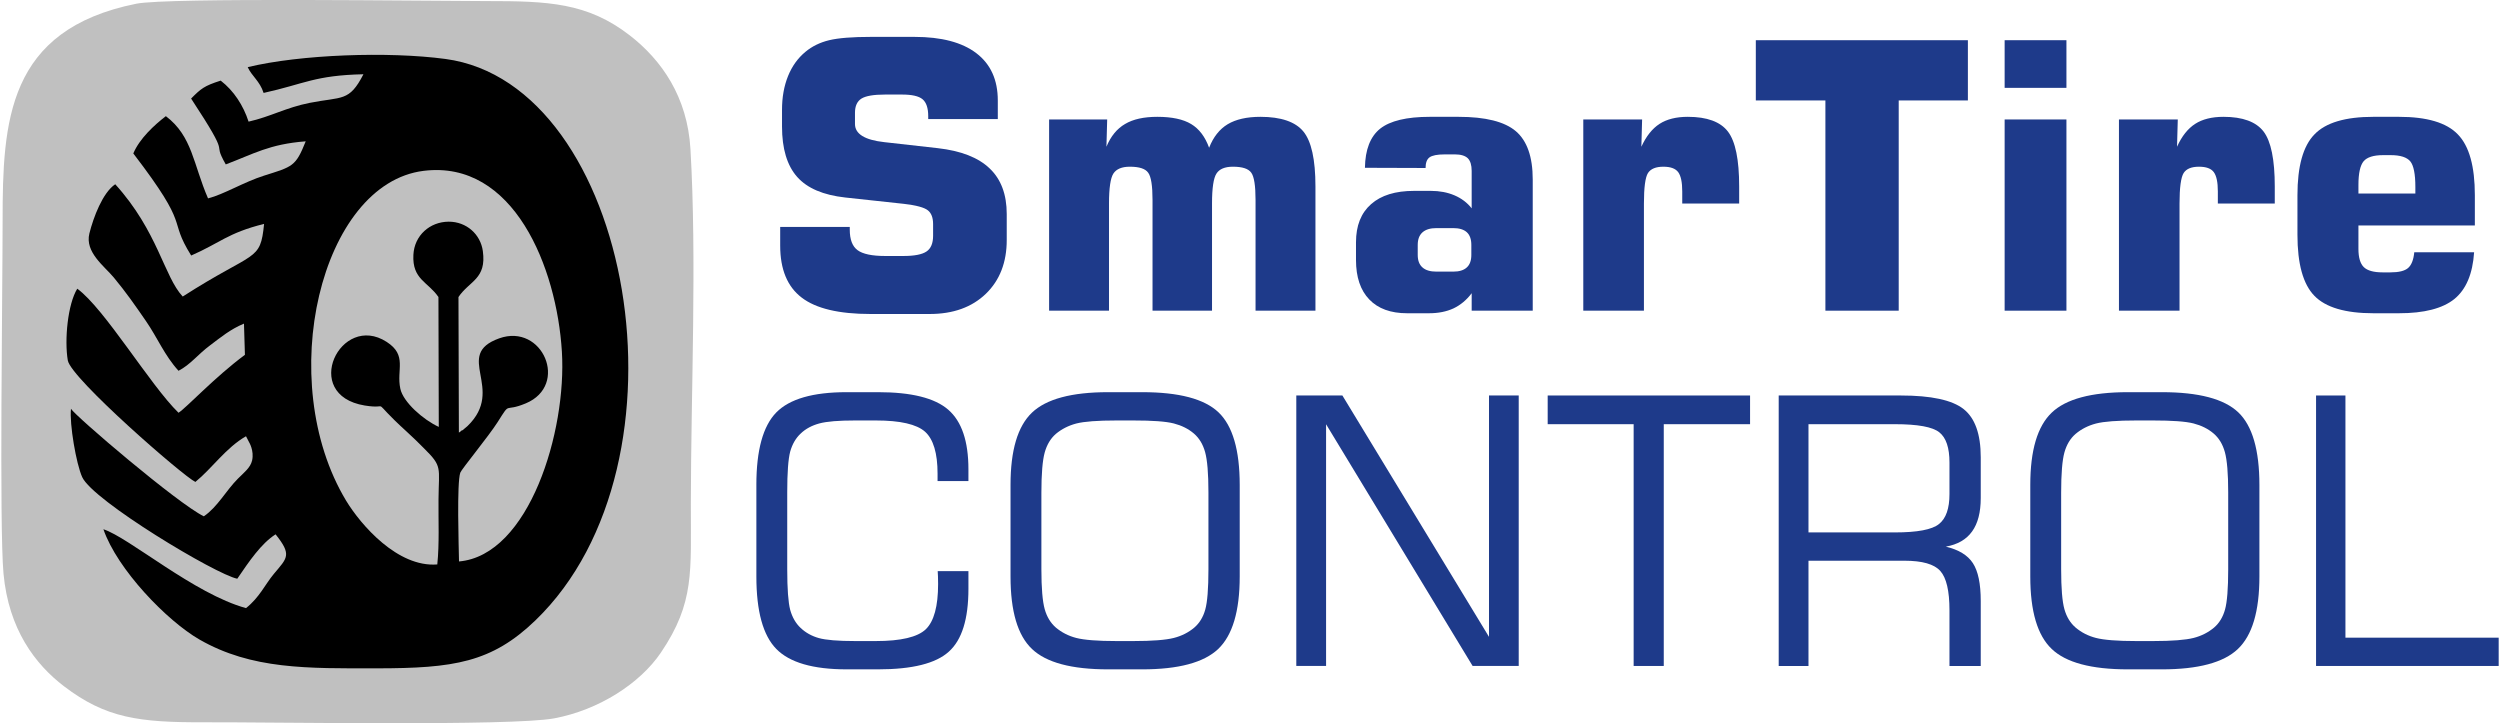
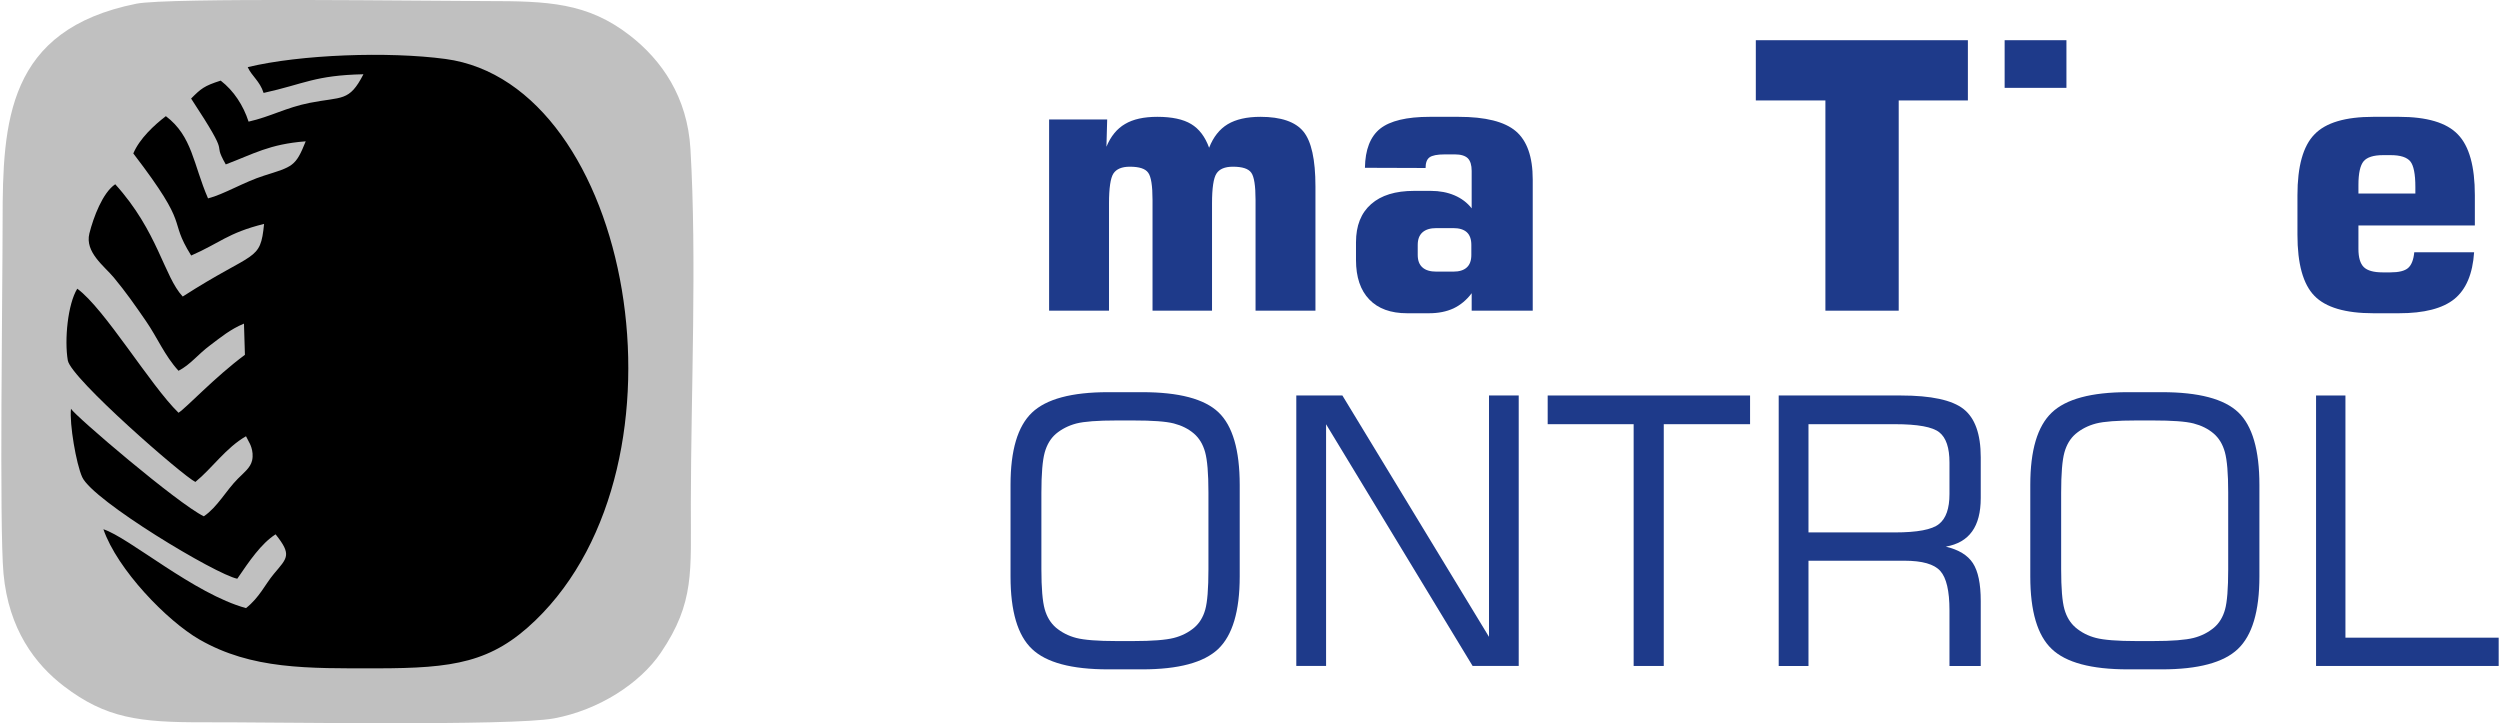
<svg xmlns="http://www.w3.org/2000/svg" xml:space="preserve" width="1877px" height="543px" version="1.1" style="shape-rendering:geometricPrecision; text-rendering:geometricPrecision; image-rendering:optimizeQuality; fill-rule:evenodd; clip-rule:evenodd" viewBox="0 0 368.96 106.85">
  <defs>
    <style type="text/css">
   
    .fil1 {fill:black}
    .fil0 {fill:silver}
    .fil2 {fill:#1E3A8A;fill-rule:nonzero}
   
  </style>
  </defs>
  <g id="Capa_x0020_1">
    <path class="fil0" d="M19.94 0.55c-19.09,3.84 -19.75,17.37 -19.75,32.09 0,9.88 -0.5,45.16 0.13,52.08 0.76,8.28 4.7,13.43 8.94,16.67 6.18,4.71 11.06,5.35 20.71,5.32 9.35,-0.04 45.42,0.6 51.71,-0.58 6.59,-1.23 12.69,-5.16 15.77,-9.72 5.01,-7.42 4.4,-11.98 4.42,-21.99 0.02,-16.64 0.9,-36.11 -0.06,-52.42 -0.45,-7.67 -4.25,-13.12 -8.96,-16.77 -6.27,-4.86 -12.11,-5.07 -21.12,-5.07 -8.1,0 -47.09,-0.56 -51.79,0.39z" />
    <path class="fil1" d="M36.4 9.92c0.61,1.34 1.78,2.04 2.35,3.81 6.07,-1.34 7.53,-2.6 14.75,-2.76 -2.12,4.12 -3.13,3.27 -7.96,4.23 -3.51,0.7 -5.76,2.04 -9.01,2.77 -0.78,-2.4 -2.18,-4.56 -4.12,-6.06 -2.46,0.78 -2.93,1.2 -4.37,2.65 6.34,9.65 2.83,5.7 5.12,9.73 4.12,-1.55 6.43,-3 11.81,-3.41 -1.49,3.73 -1.9,3.72 -6.16,5.07 -2.97,0.94 -5.96,2.78 -8.27,3.36 -2.2,-5.06 -2.3,-9.17 -6.23,-12.15 -1.71,1.31 -3.89,3.32 -4.81,5.51 8.7,11.35 4.97,9.34 8.55,15.08 4.17,-1.81 5.42,-3.35 10.77,-4.67 -0.56,5.69 -1.29,3.84 -12.02,10.73 -2.77,-2.96 -3.65,-9.61 -9.97,-16.59 -1.87,1.26 -3.22,4.89 -3.82,7.27 -0.69,2.77 2.22,4.84 3.6,6.5 1.86,2.25 3.13,4.08 4.77,6.46 1.68,2.43 2.73,5.06 4.8,7.33 1.79,-0.93 2.82,-2.39 4.66,-3.76 1.59,-1.19 2.97,-2.36 5.01,-3.21l0.14 4.61c-4.48,3.32 -8.63,7.81 -9.81,8.56 -4.17,-4.05 -10.89,-15.35 -14.96,-18.33 -1.41,2.29 -1.91,7.56 -1.4,10.59 0.44,2.65 17.12,17.17 18.85,17.96 2.46,-2 4.52,-5.06 7.48,-6.75l0.45 0.87c0,0 0.78,1.26 0.45,2.71 -0.25,1.08 -1.19,1.77 -2.11,2.7 -1.77,1.78 -2.97,4.14 -5.02,5.55 -3.89,-1.9 -19.04,-14.85 -19.63,-15.89 -0.24,2.23 0.77,8.14 1.66,10.1 1.58,3.48 19.78,14.4 22.91,15.01 1.77,-2.59 3.52,-5.19 5.66,-6.56 2.46,3.07 1.71,3.49 -0.25,5.84 -1.31,1.57 -2.12,3.48 -4.12,5.06 -7.62,-2.07 -17.31,-10.45 -21.07,-11.65 2.06,5.96 9.4,13.53 14.17,16.28 7.73,4.45 15.98,4.28 26.23,4.27 11.36,-0.01 16.96,-0.85 23.43,-7.09 24.21,-23.35 14.26,-79.24 -13.29,-82.94 -8.41,-1.13 -21.47,-0.67 -29.22,1.21z" />
-     <path class="fil0" d="M64.41 83.39c0.32,-3.07 0.15,-6.47 0.18,-9.59 0.04,-4.81 0.62,-4.84 -2.15,-7.57 -0.94,-0.94 -1.52,-1.52 -2.54,-2.45 -5.87,-5.34 -2.04,-3.19 -6.21,-3.87 -9.52,-1.56 -3.58,-13.81 3.24,-9.4 3.1,2 1.41,4.1 2.02,6.92 0.42,1.98 3.39,4.59 5.68,5.64l-0.05 -19.19c-1.55,-2.26 -3.89,-2.59 -3.7,-6.23 0.14,-2.87 2.43,-4.88 5.2,-4.9 2.65,-0.01 4.72,1.87 5.06,4.34 0.57,4.15 -1.98,4.39 -3.6,6.79l0.06 20.03c0.24,-0.1 0.45,-0.43 0.51,-0.32l0.76 -0.64c5.72,-5.52 -2.19,-10.5 4.68,-12.96 6.42,-2.3 10.37,6.91 3.94,9.6 -3.38,1.41 -2.13,-0.44 -4.17,2.78 -1.3,2.05 -5.33,6.95 -5.51,7.46 -0.53,1.52 -0.23,10.82 -0.19,13.12 10.38,-0.91 15.92,-19.24 15.2,-30.99 -0.76,-12.49 -7.14,-28.36 -20.42,-26.72 -15.22,1.87 -22.14,31 -11.46,48.73 2.17,3.58 7.62,9.89 13.47,9.42z" />
    <g id="_2200521496592">
-       <path class="fil2" d="M115.07 33.53l10.28 0 0 0.4c0,1.45 0.38,2.46 1.15,3.03 0.77,0.57 2.13,0.86 4.08,0.86l2.68 0c1.63,0 2.77,-0.22 3.42,-0.66 0.65,-0.43 0.98,-1.21 0.98,-2.32l0 -1.74c0,-0.94 -0.26,-1.63 -0.78,-2.03 -0.51,-0.41 -1.69,-0.74 -3.51,-0.95l-8.69 -0.94c-3.24,-0.36 -5.61,-1.36 -7.1,-3.04 -1.49,-1.68 -2.24,-4.16 -2.24,-7.45l0 -2.47c0,-1.86 0.3,-3.52 0.89,-4.98 0.59,-1.46 1.45,-2.66 2.58,-3.59 0.96,-0.8 2.13,-1.38 3.5,-1.71 1.38,-0.33 3.44,-0.49 6.17,-0.49l6.42 0c3.99,0 7.04,0.8 9.15,2.41 2.12,1.62 3.17,3.94 3.17,6.99l0 2.74 -10.28 0 0 -0.43c0,-1.2 -0.28,-2.03 -0.84,-2.5 -0.57,-0.47 -1.58,-0.69 -3.05,-0.69l-2.47 0c-1.71,0 -2.87,0.2 -3.51,0.6 -0.63,0.4 -0.95,1.1 -0.95,2.08l0 1.67c0,1.46 1.43,2.36 4.32,2.68l0 0 7.91 0.89c3.43,0.39 5.98,1.38 7.66,2.99 1.69,1.6 2.53,3.85 2.53,6.75l0 3.83c0,3.31 -1.03,5.96 -3.09,7.95 -2.06,1.98 -4.82,2.98 -8.3,2.98l-8.73 0c-4.66,0 -8.06,-0.8 -10.17,-2.42 -2.12,-1.61 -3.18,-4.17 -3.18,-7.68l0 -2.76z" />
      <path id="_1" class="fil2" d="M154.8 45.9l0 -28.25 8.58 0 -0.11 4.03c0.64,-1.55 1.56,-2.67 2.75,-3.36 1.19,-0.71 2.78,-1.06 4.77,-1.06 2.16,0 3.83,0.36 5,1.07 1.17,0.7 2.06,1.87 2.65,3.5 0.62,-1.59 1.54,-2.75 2.75,-3.48 1.21,-0.72 2.82,-1.09 4.83,-1.09 3.04,0 5.16,0.73 6.34,2.16 1.19,1.44 1.79,4.15 1.79,8.13l0 18.35 -8.85 0 0 -16.36c0,-2.1 -0.21,-3.44 -0.63,-4.02 -0.42,-0.6 -1.32,-0.89 -2.72,-0.89 -1.18,0 -1.99,0.34 -2.42,1.01 -0.44,0.66 -0.66,2.14 -0.66,4.43l0 15.83 -8.79 0 0 -16.36c0,-2.1 -0.21,-3.44 -0.64,-4.02 -0.42,-0.6 -1.32,-0.89 -2.72,-0.89 -1.17,0 -1.98,0.34 -2.42,1.01 -0.43,0.66 -0.65,2.14 -0.65,4.43l0 15.83 -8.85 0z" />
      <path id="_2" class="fil2" d="M212.03 40.13l2.46 0c0.9,0 1.57,-0.2 2.02,-0.62 0.45,-0.41 0.67,-1.02 0.67,-1.85l0 -1.47c0,-0.84 -0.22,-1.47 -0.67,-1.88 -0.45,-0.41 -1.12,-0.61 -2.02,-0.61l-2.46 0c-0.92,0 -1.6,0.21 -2.07,0.63 -0.47,0.42 -0.7,1.03 -0.7,1.86l0 1.47c0,0.83 0.23,1.44 0.7,1.85 0.47,0.42 1.15,0.62 2.07,0.62zm-10.57 -15.34c0.04,-2.68 0.79,-4.61 2.25,-5.78 1.47,-1.16 3.91,-1.75 7.32,-1.75l4.27 0c3.97,0 6.79,0.71 8.45,2.12 1.66,1.41 2.5,3.79 2.5,7.14l0 19.38 -9.02 0 0 -2.58c-0.75,1 -1.65,1.75 -2.68,2.24 -1.04,0.48 -2.25,0.72 -3.62,0.72l-3.25 0c-2.41,0 -4.28,-0.68 -5.58,-2.04 -1.31,-1.36 -1.96,-3.31 -1.96,-5.83l0 -2.62c0,-2.44 0.74,-4.32 2.23,-5.63 1.48,-1.31 3.6,-1.96 6.35,-1.96l2.48 0c1.29,0 2.45,0.22 3.49,0.66 1.03,0.44 1.88,1.08 2.54,1.92l0 -5.53c0,-0.86 -0.19,-1.48 -0.57,-1.87 -0.39,-0.37 -1.02,-0.57 -1.89,-0.57l-1.53 0c-1.1,0 -1.84,0.15 -2.24,0.44 -0.39,0.29 -0.58,0.81 -0.58,1.57l-8.96 -0.03z" />
-       <path id="_3" class="fil2" d="M233.72 45.9l0 -28.25 8.69 0 -0.11 4.03c0.72,-1.57 1.62,-2.69 2.69,-3.38 1.07,-0.69 2.46,-1.04 4.17,-1.04 2.84,0 4.82,0.73 5.93,2.18 1.11,1.45 1.66,4.15 1.66,8.11l0 2.52 -8.41 0 0 -1.8c0,-1.35 -0.2,-2.3 -0.6,-2.84 -0.41,-0.54 -1.13,-0.8 -2.19,-0.8 -1.11,0 -1.86,0.31 -2.27,0.93 -0.4,0.63 -0.6,2.14 -0.6,4.51l0 15.83 -8.96 0z" />
      <polygon id="_4" class="fil2" points="269.49,45.9 269.49,14.84 259.21,14.84 259.21,5.94 290.54,5.94 290.54,14.84 280.32,14.84 280.32,45.9 " />
-       <path id="_5" class="fil2" d="M295.97 12.98l0 -7.04 9.13 0 0 7.04 -9.13 0zm0 32.92l0 -28.25 9.13 0 0 28.25 -9.13 0z" />
-       <path id="_6" class="fil2" d="M312.86 45.9l0 -28.25 8.69 0 -0.11 4.03c0.71,-1.57 1.61,-2.69 2.68,-3.38 1.07,-0.69 2.47,-1.04 4.18,-1.04 2.84,0 4.82,0.73 5.93,2.18 1.1,1.45 1.65,4.15 1.65,8.11l0 2.52 -8.41 0 0 -1.8c0,-1.35 -0.2,-2.3 -0.6,-2.84 -0.4,-0.54 -1.13,-0.8 -2.19,-0.8 -1.11,0 -1.86,0.31 -2.26,0.93 -0.4,0.63 -0.61,2.14 -0.61,4.51l0 15.83 -8.95 0z" />
+       <path id="_5" class="fil2" d="M295.97 12.98l0 -7.04 9.13 0 0 7.04 -9.13 0zm0 32.92z" />
      <path id="_7" class="fil2" d="M365.33 37.27c-0.21,3.2 -1.19,5.5 -2.92,6.91 -1.74,1.4 -4.46,2.1 -8.18,2.1l-3.79 0c-4.13,0 -7.04,-0.86 -8.7,-2.57 -1.68,-1.72 -2.51,-4.73 -2.51,-9.02l0 -5.84c0,-4.27 0.83,-7.27 2.51,-8.99 1.66,-1.74 4.57,-2.6 8.7,-2.6l3.79 0c4.13,0 7.04,0.86 8.7,2.6 1.68,1.72 2.51,4.72 2.51,8.99l0 4.46 -17.2 0 0 3.47c0,1.27 0.27,2.17 0.79,2.68 0.53,0.52 1.46,0.78 2.78,0.78l1.16 0c1.23,0 2.1,-0.21 2.6,-0.64 0.5,-0.43 0.81,-1.2 0.92,-2.33l8.84 0zm-17.09 -8.68l8.41 0 0 -0.99c0,-1.88 -0.25,-3.14 -0.74,-3.75 -0.5,-0.61 -1.46,-0.93 -2.89,-0.93l-1.15 0c-1.4,0 -2.36,0.31 -2.86,0.9 -0.51,0.61 -0.77,1.77 -0.77,3.5l0 1.27z" />
-       <path class="fil2" d="M111.55 71.63c0,-5.12 0.98,-8.68 2.94,-10.69 1.96,-2 5.42,-3 10.38,-3l4.67 0c4.92,0 8.37,0.86 10.36,2.59 1.99,1.73 2.98,4.66 2.98,8.8l0 1.74 -4.56 0 0 -1.09c0,-3.03 -0.62,-5.09 -1.85,-6.2 -1.24,-1.1 -3.66,-1.66 -7.26,-1.66l-3.09 0c-2.4,0 -4.16,0.14 -5.27,0.44 -1.1,0.3 -2.02,0.79 -2.75,1.49 -0.73,0.68 -1.24,1.57 -1.55,2.66 -0.29,1.1 -0.44,3.11 -0.44,6.02l0 11.38c0,2.89 0.15,4.89 0.44,6 0.31,1.1 0.82,1.99 1.55,2.67 0.73,0.69 1.62,1.19 2.68,1.49 1.04,0.29 2.83,0.44 5.34,0.44l3.09 0c3.69,0 6.15,-0.58 7.37,-1.74 1.21,-1.17 1.82,-3.4 1.82,-6.69 0,-0.5 -0.01,-0.89 -0.02,-1.15 -0.01,-0.27 -0.02,-0.53 -0.04,-0.75l4.54 0 0 2.62c0,4.45 -0.96,7.54 -2.89,9.27 -1.92,1.75 -5.41,2.62 -10.45,2.62l-4.67 0c-4.96,0 -8.42,-1.01 -10.38,-3.02 -1.96,-2 -2.94,-5.57 -2.94,-10.69l0 -13.55z" />
      <path id="_1_12" class="fil2" d="M167.24 62.12l-2.48 0c-2.8,0 -4.79,0.15 -5.95,0.45 -1.16,0.31 -2.16,0.82 -3.01,1.53 -0.78,0.68 -1.33,1.6 -1.65,2.75 -0.32,1.16 -0.49,3.13 -0.49,5.94l0 11.32c0,2.79 0.17,4.75 0.49,5.89 0.32,1.14 0.87,2.04 1.65,2.72 0.85,0.71 1.85,1.23 3.01,1.53 1.16,0.3 3.15,0.46 5.95,0.46l2.48 0c2.8,0 4.8,-0.16 5.98,-0.46 1.18,-0.3 2.19,-0.82 3.03,-1.53 0.77,-0.66 1.31,-1.55 1.62,-2.66 0.31,-1.1 0.47,-3.08 0.47,-5.95l0 -11.37c0,-2.81 -0.17,-4.79 -0.49,-5.94 -0.32,-1.16 -0.87,-2.07 -1.66,-2.75 -0.82,-0.7 -1.81,-1.19 -2.97,-1.49 -1.17,-0.3 -3.16,-0.44 -5.98,-0.44zm-18.14 9.52c0,-5.11 1.05,-8.66 3.17,-10.68 2.11,-2.01 5.85,-3.02 11.24,-3.02l5.04 0c5.44,0 9.19,0.99 11.28,2.98 2.08,1.98 3.13,5.57 3.13,10.72l0 13.54c0,5.13 -1.07,8.69 -3.18,10.7 -2.12,2.01 -5.87,3.01 -11.23,3.01l-5.04 0c-5.39,0 -9.13,-1 -11.24,-3.01 -2.12,-2.01 -3.17,-5.57 -3.17,-10.7l0 -13.54z" />
      <polygon id="_2_13" class="fil2" points="191.32,98.39 191.32,58.43 198.13,58.43 219.79,94.09 219.79,58.43 224.18,58.43 224.18,98.39 217.37,98.39 195.72,62.68 195.72,98.39 " />
      <polygon id="_3_14" class="fil2" points="228.46,62.67 228.46,58.43 258.36,58.43 258.36,62.67 245.61,62.67 245.61,98.39 241.16,98.39 241.16,62.67 " />
      <path id="_4_15" class="fil2" d="M279.74 62.67l-12.75 0 0 15.99 12.75 0c3.33,0 5.51,-0.41 6.53,-1.24 1.04,-0.82 1.55,-2.3 1.55,-4.42l0 -4.67c0,-2.17 -0.49,-3.65 -1.49,-4.45 -0.99,-0.81 -3.19,-1.21 -6.59,-1.21zm-17.15 35.72l0 -39.96 18.04 0c4.49,0 7.58,0.67 9.27,2 1.69,1.33 2.54,3.7 2.54,7.12l0 6.03c0,2.1 -0.42,3.75 -1.28,4.94 -0.85,1.19 -2.14,1.93 -3.88,2.24 1.9,0.45 3.23,1.26 4,2.44 0.77,1.18 1.16,3.04 1.16,5.59l0 9.6 -4.62 0 0 -8.23c0,-2.86 -0.45,-4.8 -1.36,-5.81 -0.9,-1.01 -2.67,-1.51 -5.3,-1.51l-14.17 0 0 15.55 -4.4 0z" />
      <path id="_5_16" class="fil2" d="M317.89 62.12l-2.47 0c-2.8,0 -4.79,0.15 -5.95,0.45 -1.17,0.31 -2.17,0.82 -3.01,1.53 -0.79,0.68 -1.34,1.6 -1.66,2.75 -0.32,1.16 -0.48,3.13 -0.48,5.94l0 11.32c0,2.79 0.16,4.75 0.48,5.89 0.32,1.14 0.87,2.04 1.66,2.72 0.84,0.71 1.84,1.23 3.01,1.53 1.16,0.3 3.15,0.46 5.95,0.46l2.47 0c2.81,0 4.8,-0.16 5.99,-0.46 1.18,-0.3 2.18,-0.82 3.03,-1.53 0.77,-0.66 1.31,-1.55 1.62,-2.66 0.31,-1.1 0.47,-3.08 0.47,-5.95l0 -11.37c0,-2.81 -0.17,-4.79 -0.49,-5.94 -0.32,-1.16 -0.87,-2.07 -1.66,-2.75 -0.82,-0.7 -1.81,-1.19 -2.97,-1.49 -1.17,-0.3 -3.17,-0.44 -5.99,-0.44zm-18.13 9.52c0,-5.11 1.05,-8.66 3.17,-10.68 2.1,-2.01 5.85,-3.02 11.24,-3.02l5.03 0c5.44,0 9.2,0.99 11.29,2.98 2.08,1.98 3.12,5.57 3.12,10.72l0 13.54c0,5.13 -1.06,8.69 -3.18,10.7 -2.11,2.01 -5.86,3.01 -11.23,3.01l-5.03 0c-5.39,0 -9.14,-1 -11.24,-3.01 -2.12,-2.01 -3.17,-5.57 -3.17,-10.7l0 -13.54z" />
      <polygon id="_6_17" class="fil2" points="341.98,98.39 341.98,58.43 346.32,58.43 346.32,94.21 368.96,94.21 368.96,98.39 " />
    </g>
  </g>
</svg>